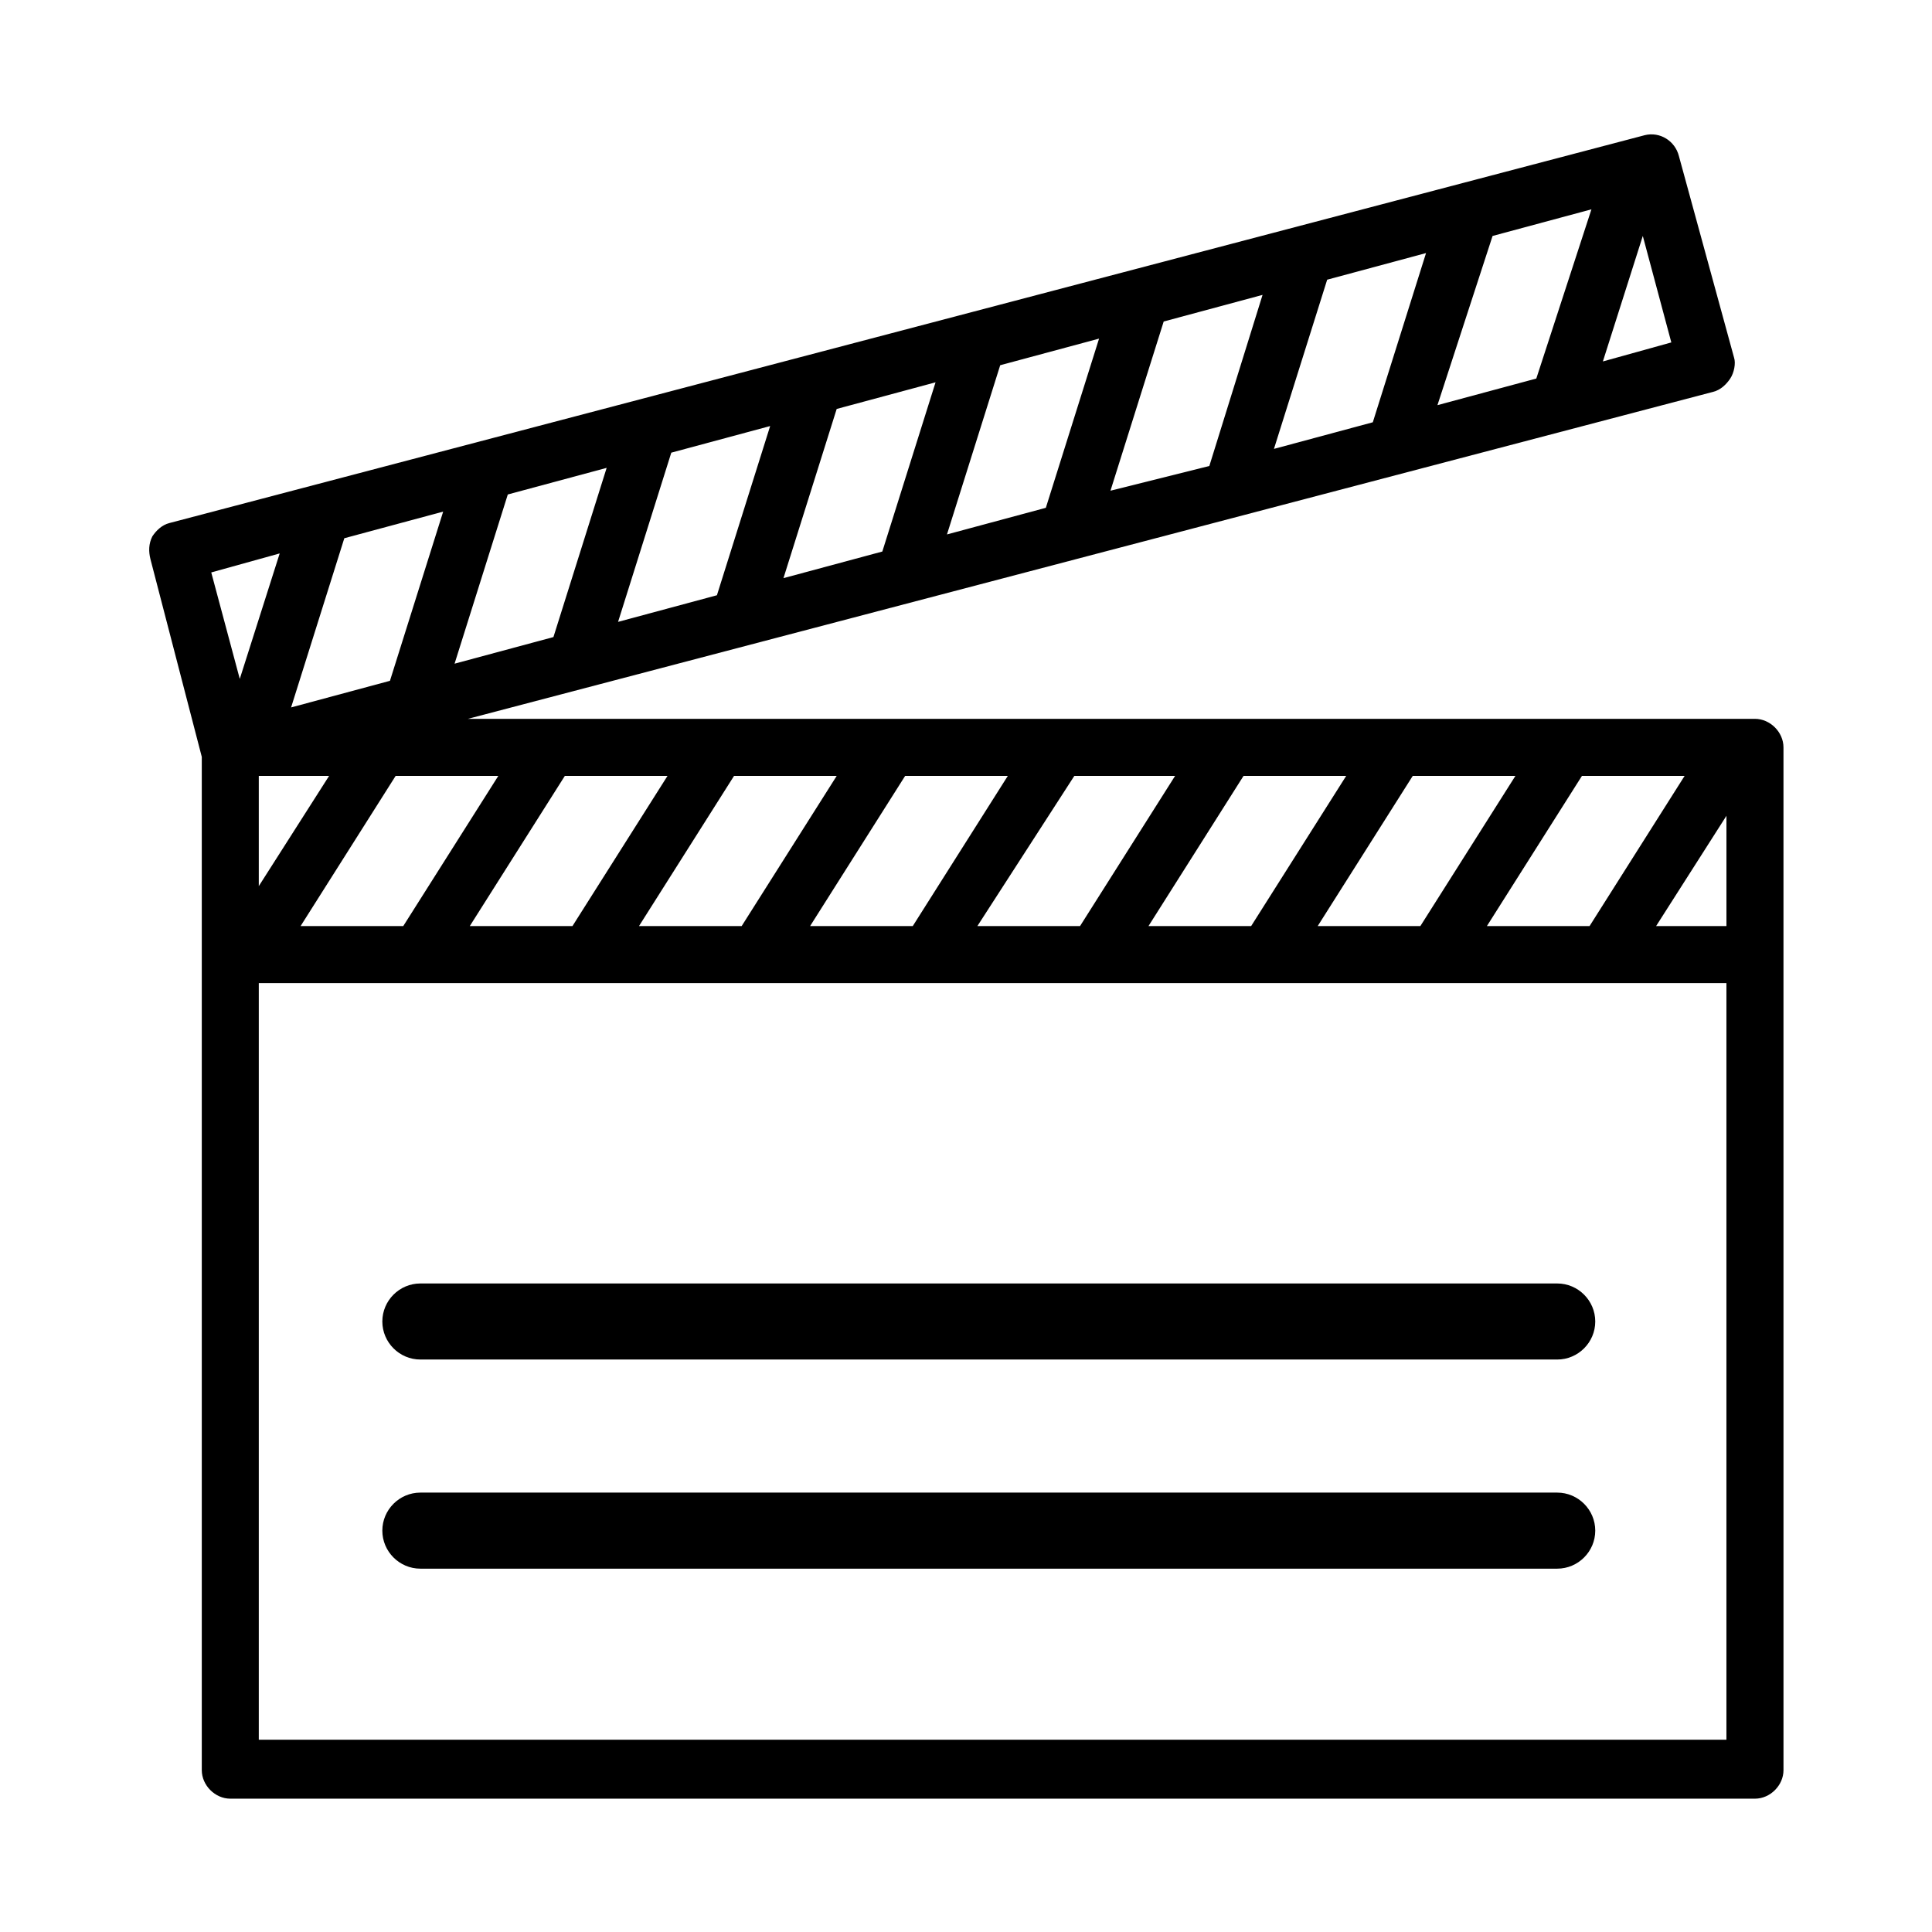
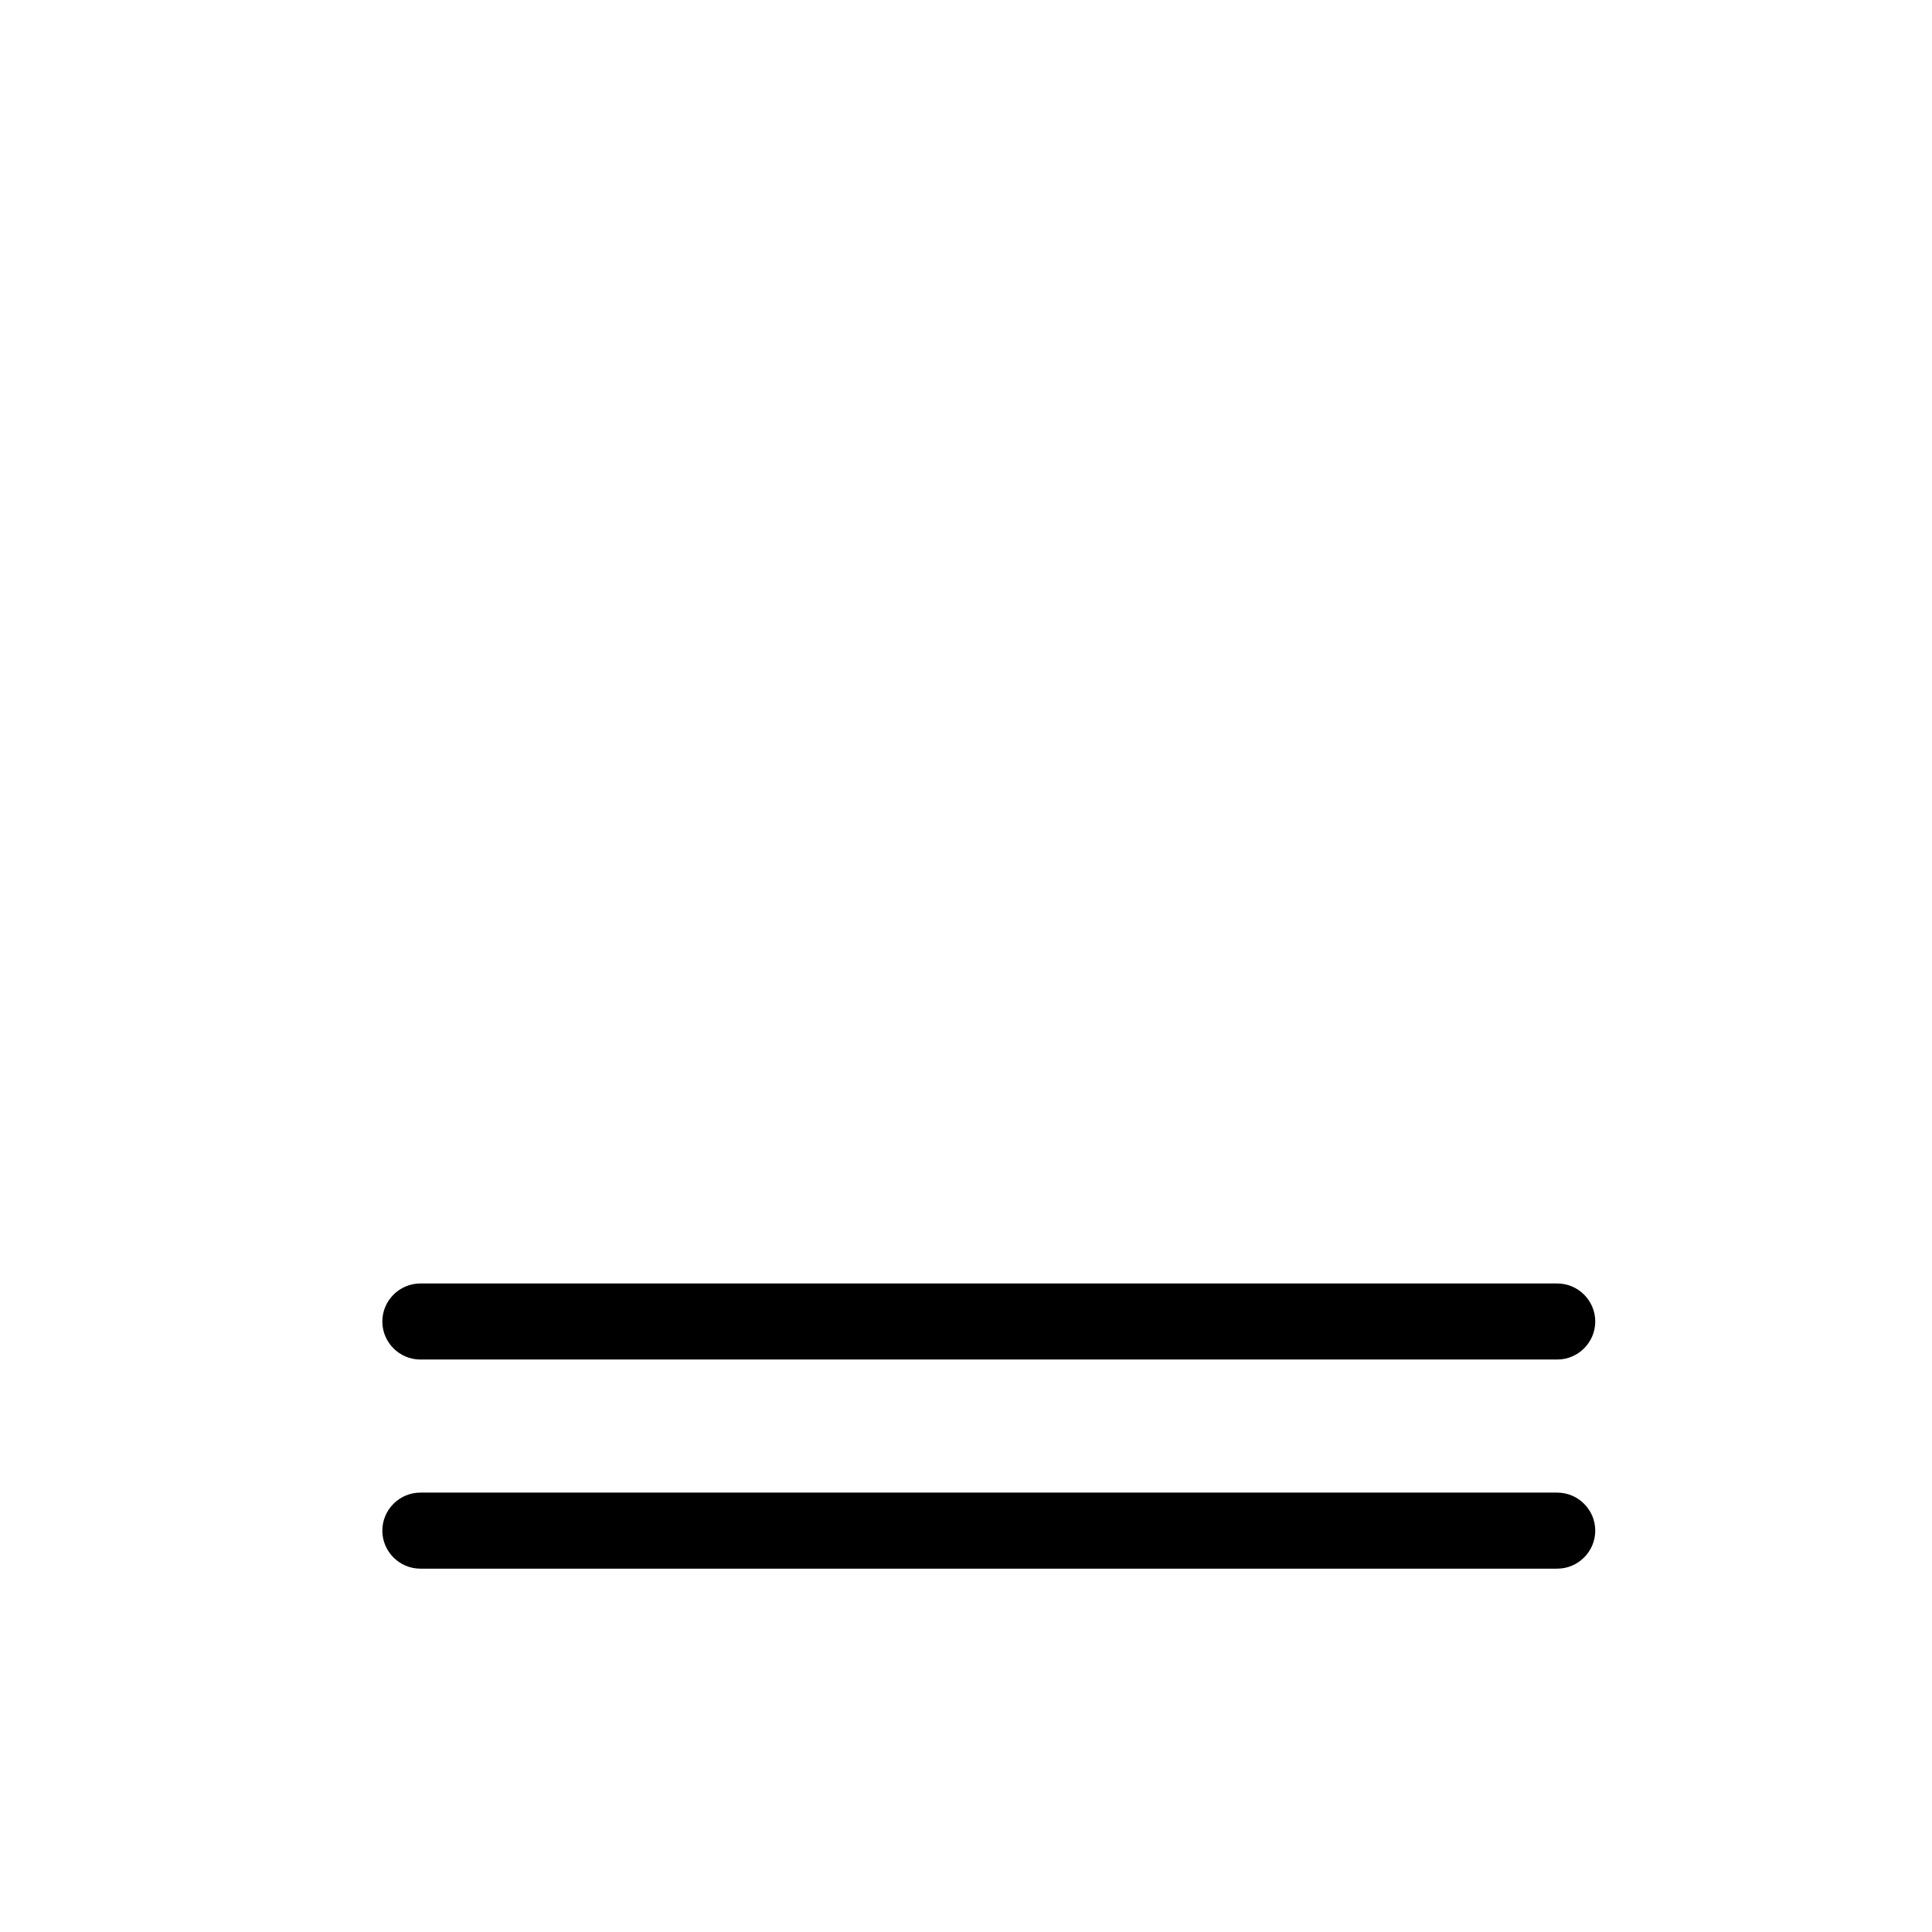
<svg xmlns="http://www.w3.org/2000/svg" fill="#000000" width="800px" height="800px" version="1.1" viewBox="144 144 512 512">
  <g>
-     <path d="m609.08 334.5h-341.08l330-86.656c2.016-0.504 3.527-2.016 4.535-3.527 1.008-1.512 1.512-4.031 1.008-5.543l-14.613-53.402c-1.008-4.031-5.039-6.551-9.07-5.543l-390.95 102.78c-2.016 0.504-3.527 2.016-4.535 3.527-1.008 2.016-1.008 4.031-0.504 6.047l13.605 52.395v268.53c0 4.031 3.527 7.559 7.559 7.559h404.05c4.031 0 7.559-3.527 7.559-7.559l-0.004-271.05c0-4.031-3.527-7.559-7.559-7.559zm-101.27-78.594-26.199 7.055 14.105-44.84 26.199-7.055zm31.738-49.375 26.199-7.055-14.609 44.84-26.199 7.055zm-75.066 60.961-26.195 6.551 14.105-44.84 26.199-7.055-14.105 45.344zm-43.328 11.082-26.195 7.055 14.105-44.84 26.199-7.051-14.105 44.84zm-43.328 11.586-26.199 7.055 14.105-44.84 26.199-7.055zm-43.832 11.586-26.199 7.055 14.105-44.84 26.199-7.055zm-43.328 11.082-26.199 7.055 14.105-44.84 26.199-7.055zm-43.324 11.594-26.199 7.055 14.105-44.84 26.199-7.055zm-16.121 25.191-18.641 29.223v-29.223zm17.633 0h27.207l-25.191 39.801h-27.207zm44.84 0h27.207l-25.191 39.801h-27.207zm44.84 0h27.207l-25.191 39.801h-27.207zm45.344 0h27.207l-25.191 39.801h-27.207zm44.84 0h26.699l-25.191 39.801h-27.207l25.695-39.801zm44.84 0h27.203l-25.191 39.801h-27.207l25.191-39.801zm44.84 0h27.207l-25.191 39.801h-27.207zm44.84 0h27.207l-25.191 39.801h-27.207zm38.289 10.578v29.223h-18.641zm-32.746-120.41 10.578-33.25 7.559 28.215-18.137 5.039zm-350.66 50.887-10.578 33.25-7.559-28.215 18.137-5.039zm383.4 314.38h-388.94v-200.52h388.94z" />
    <path d="m556.68 504.29h-301.28c-5.543 0-10.078-4.535-10.078-10.078s4.535-10.078 10.078-10.078h301.28c5.543 0 10.078 4.535 10.078 10.078s-4.535 10.078-10.078 10.078zm0 55.422h-301.28c-5.543 0-10.078-4.535-10.078-10.078 0-5.543 4.535-10.078 10.078-10.078h301.28c5.543 0 10.078 4.535 10.078 10.078 0 5.543-4.535 10.078-10.078 10.078z" />
  </g>
</svg>